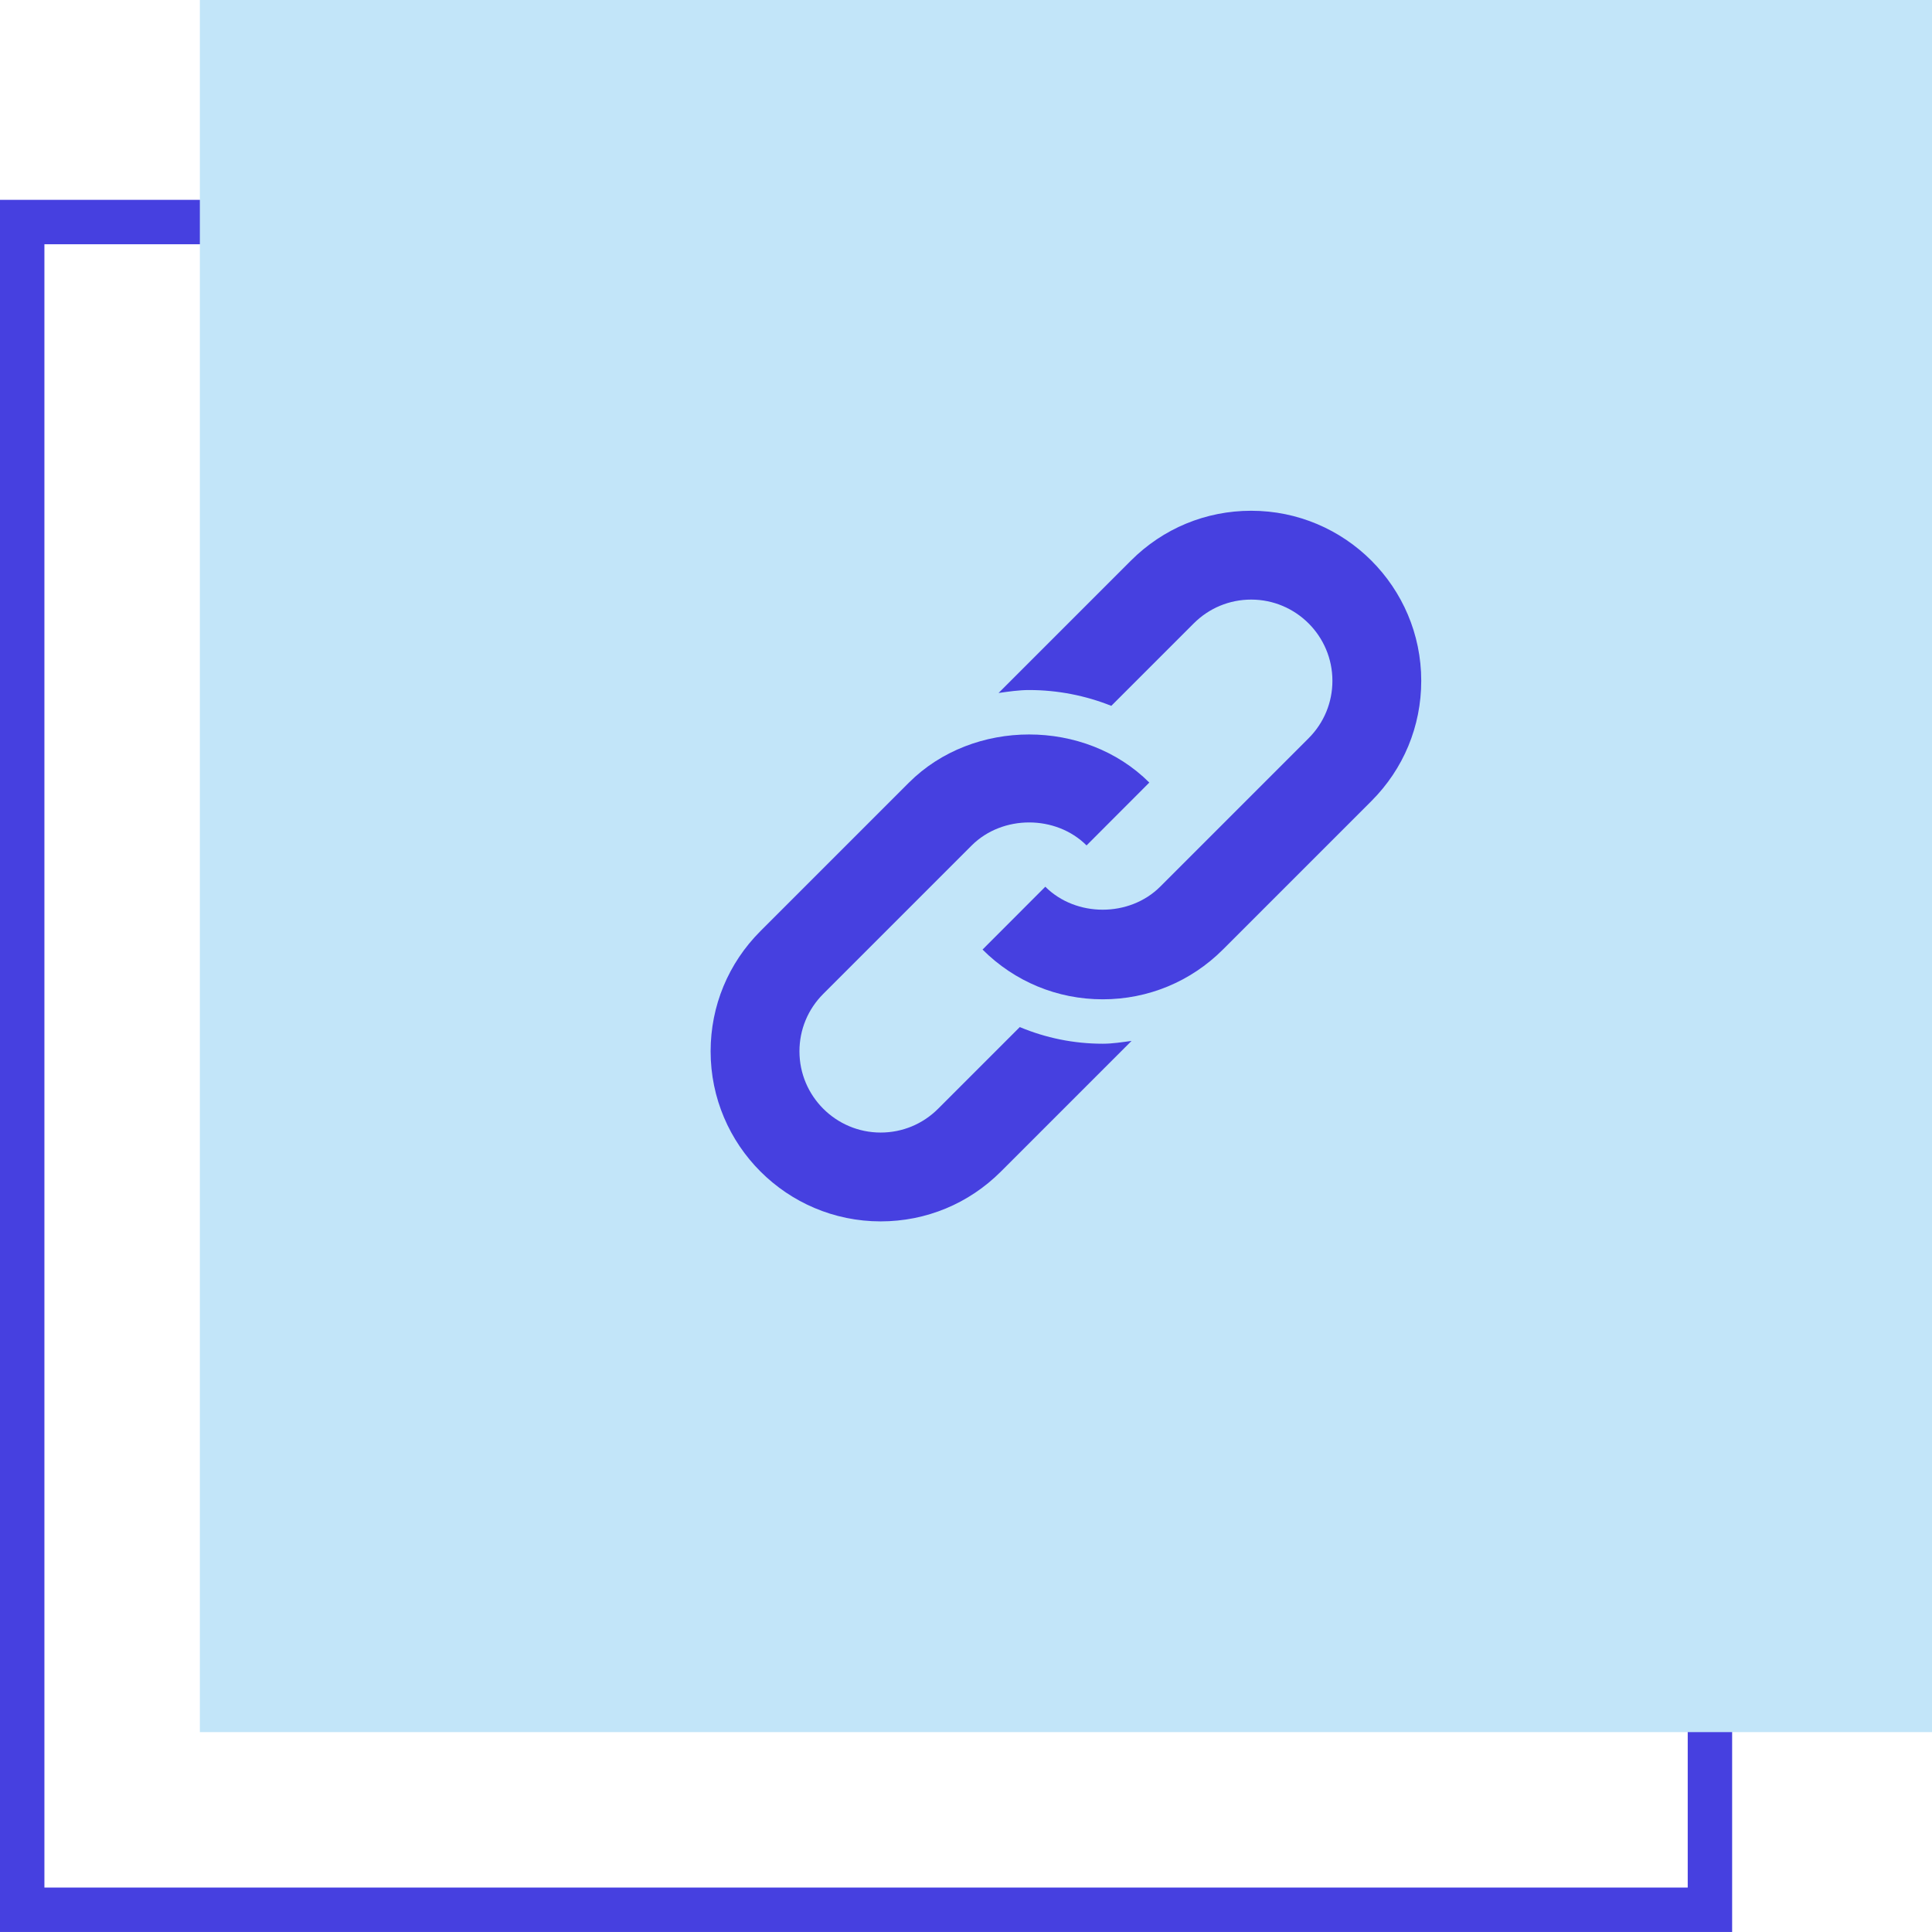
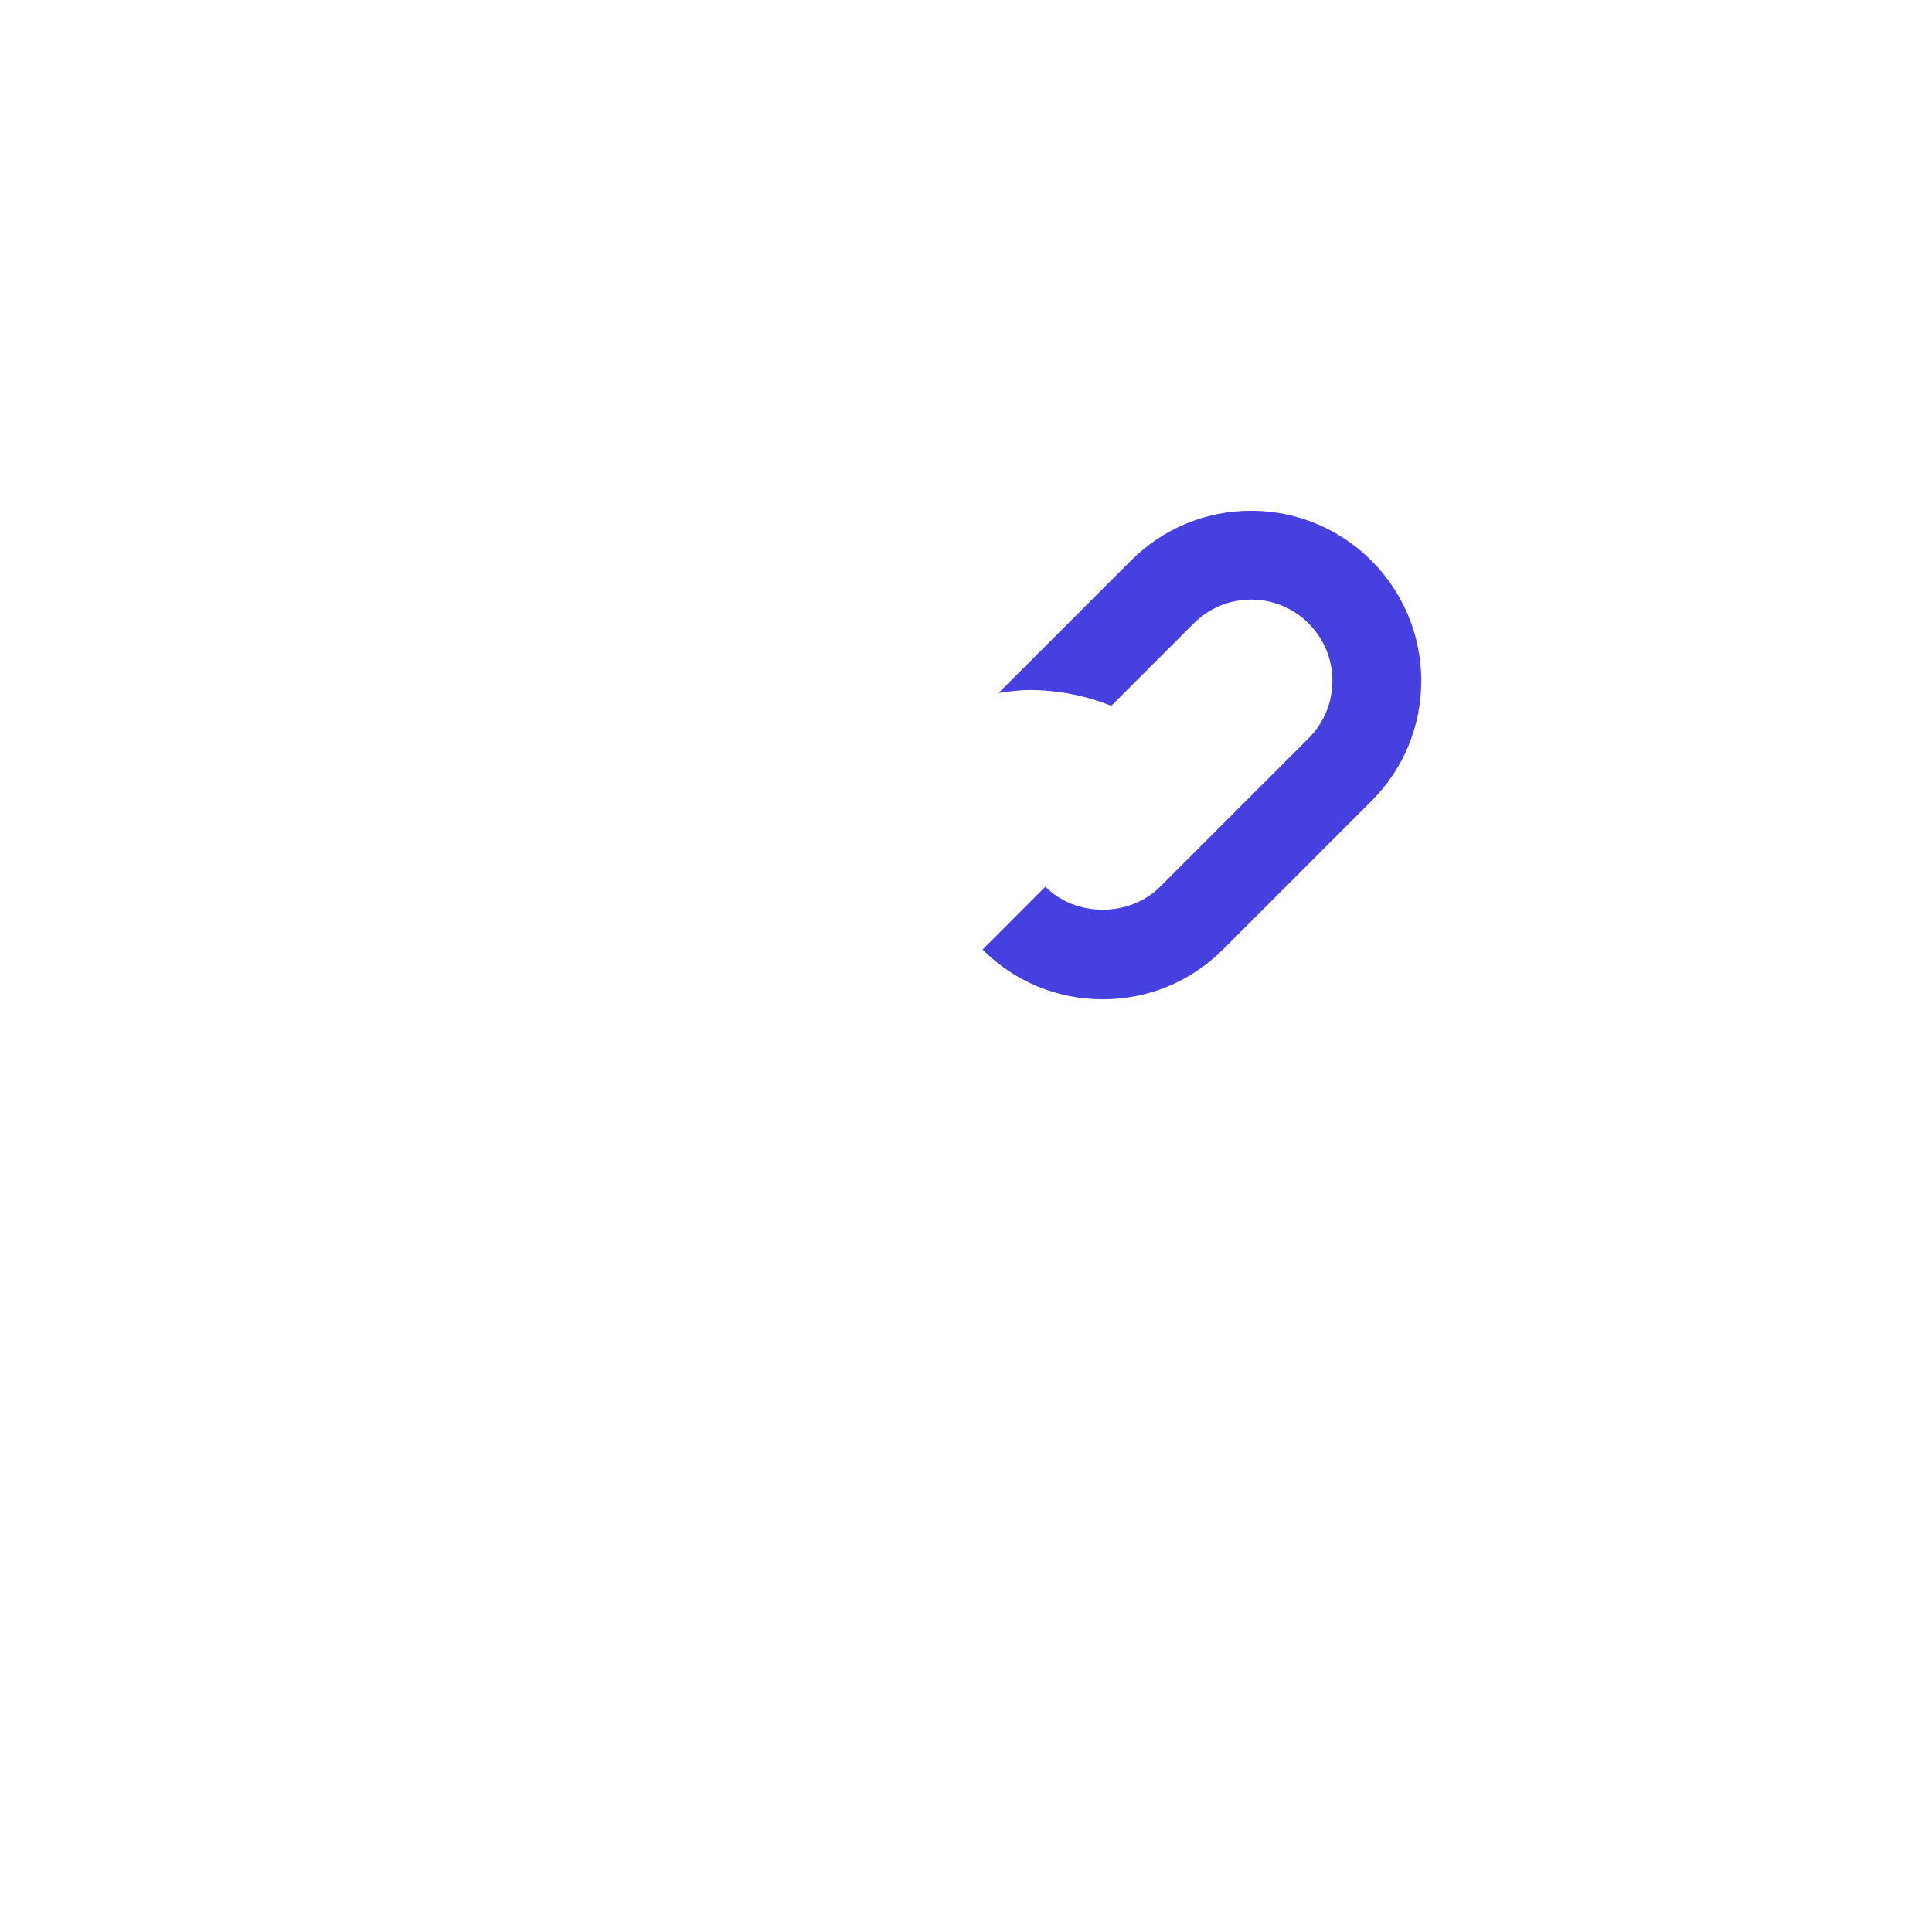
<svg xmlns="http://www.w3.org/2000/svg" width="87" height="87" viewBox="0 0 87 87" fill="none">
-   <rect x="1" y="9.999" width="76" height="76" stroke="#4640E0" stroke-width="2" />
-   <rect x="9" y="-0.001" width="78" height="78" fill="#C2E5F9" />
  <path d="M56.343 23C54.298 23 52.375 23.797 50.929 25.243L44.966 31.206C45.422 31.142 45.877 31.073 46.343 31.073C47.627 31.073 48.886 31.323 50.043 31.785L53.757 28.071C54.448 27.381 55.366 27 56.343 27C58.359 27 60 28.64 60 30.657C60 31.634 59.619 32.552 58.929 33.243L52.243 39.929C50.86 41.309 48.454 41.31 47.071 39.93L44.245 42.76C45.691 44.204 47.613 45 49.657 45C51.702 45 53.625 44.203 55.071 42.757L61.757 36.071C63.203 34.625 64 32.702 64 30.657C64 26.434 60.566 23 56.343 23V23Z" fill="#4640E0" />
-   <path d="M45.922 46.25L42.243 49.929C41.552 50.619 40.634 51 39.657 51C37.641 51 36 49.359 36 47.343C36 46.366 36.381 45.448 37.071 44.757L43.757 38.071C45.14 36.691 47.546 36.69 48.929 38.07L51.755 35.24C48.864 32.352 43.822 32.351 40.929 35.243L34.243 41.929C32.797 43.375 32 45.298 32 47.343C32 51.566 35.435 55 39.657 55C41.702 55 43.625 54.203 45.071 52.757L50.955 46.873C50.526 46.931 50.098 47 49.657 47C48.353 47 47.09 46.739 45.922 46.25V46.25Z" fill="#4640E0" />
</svg>